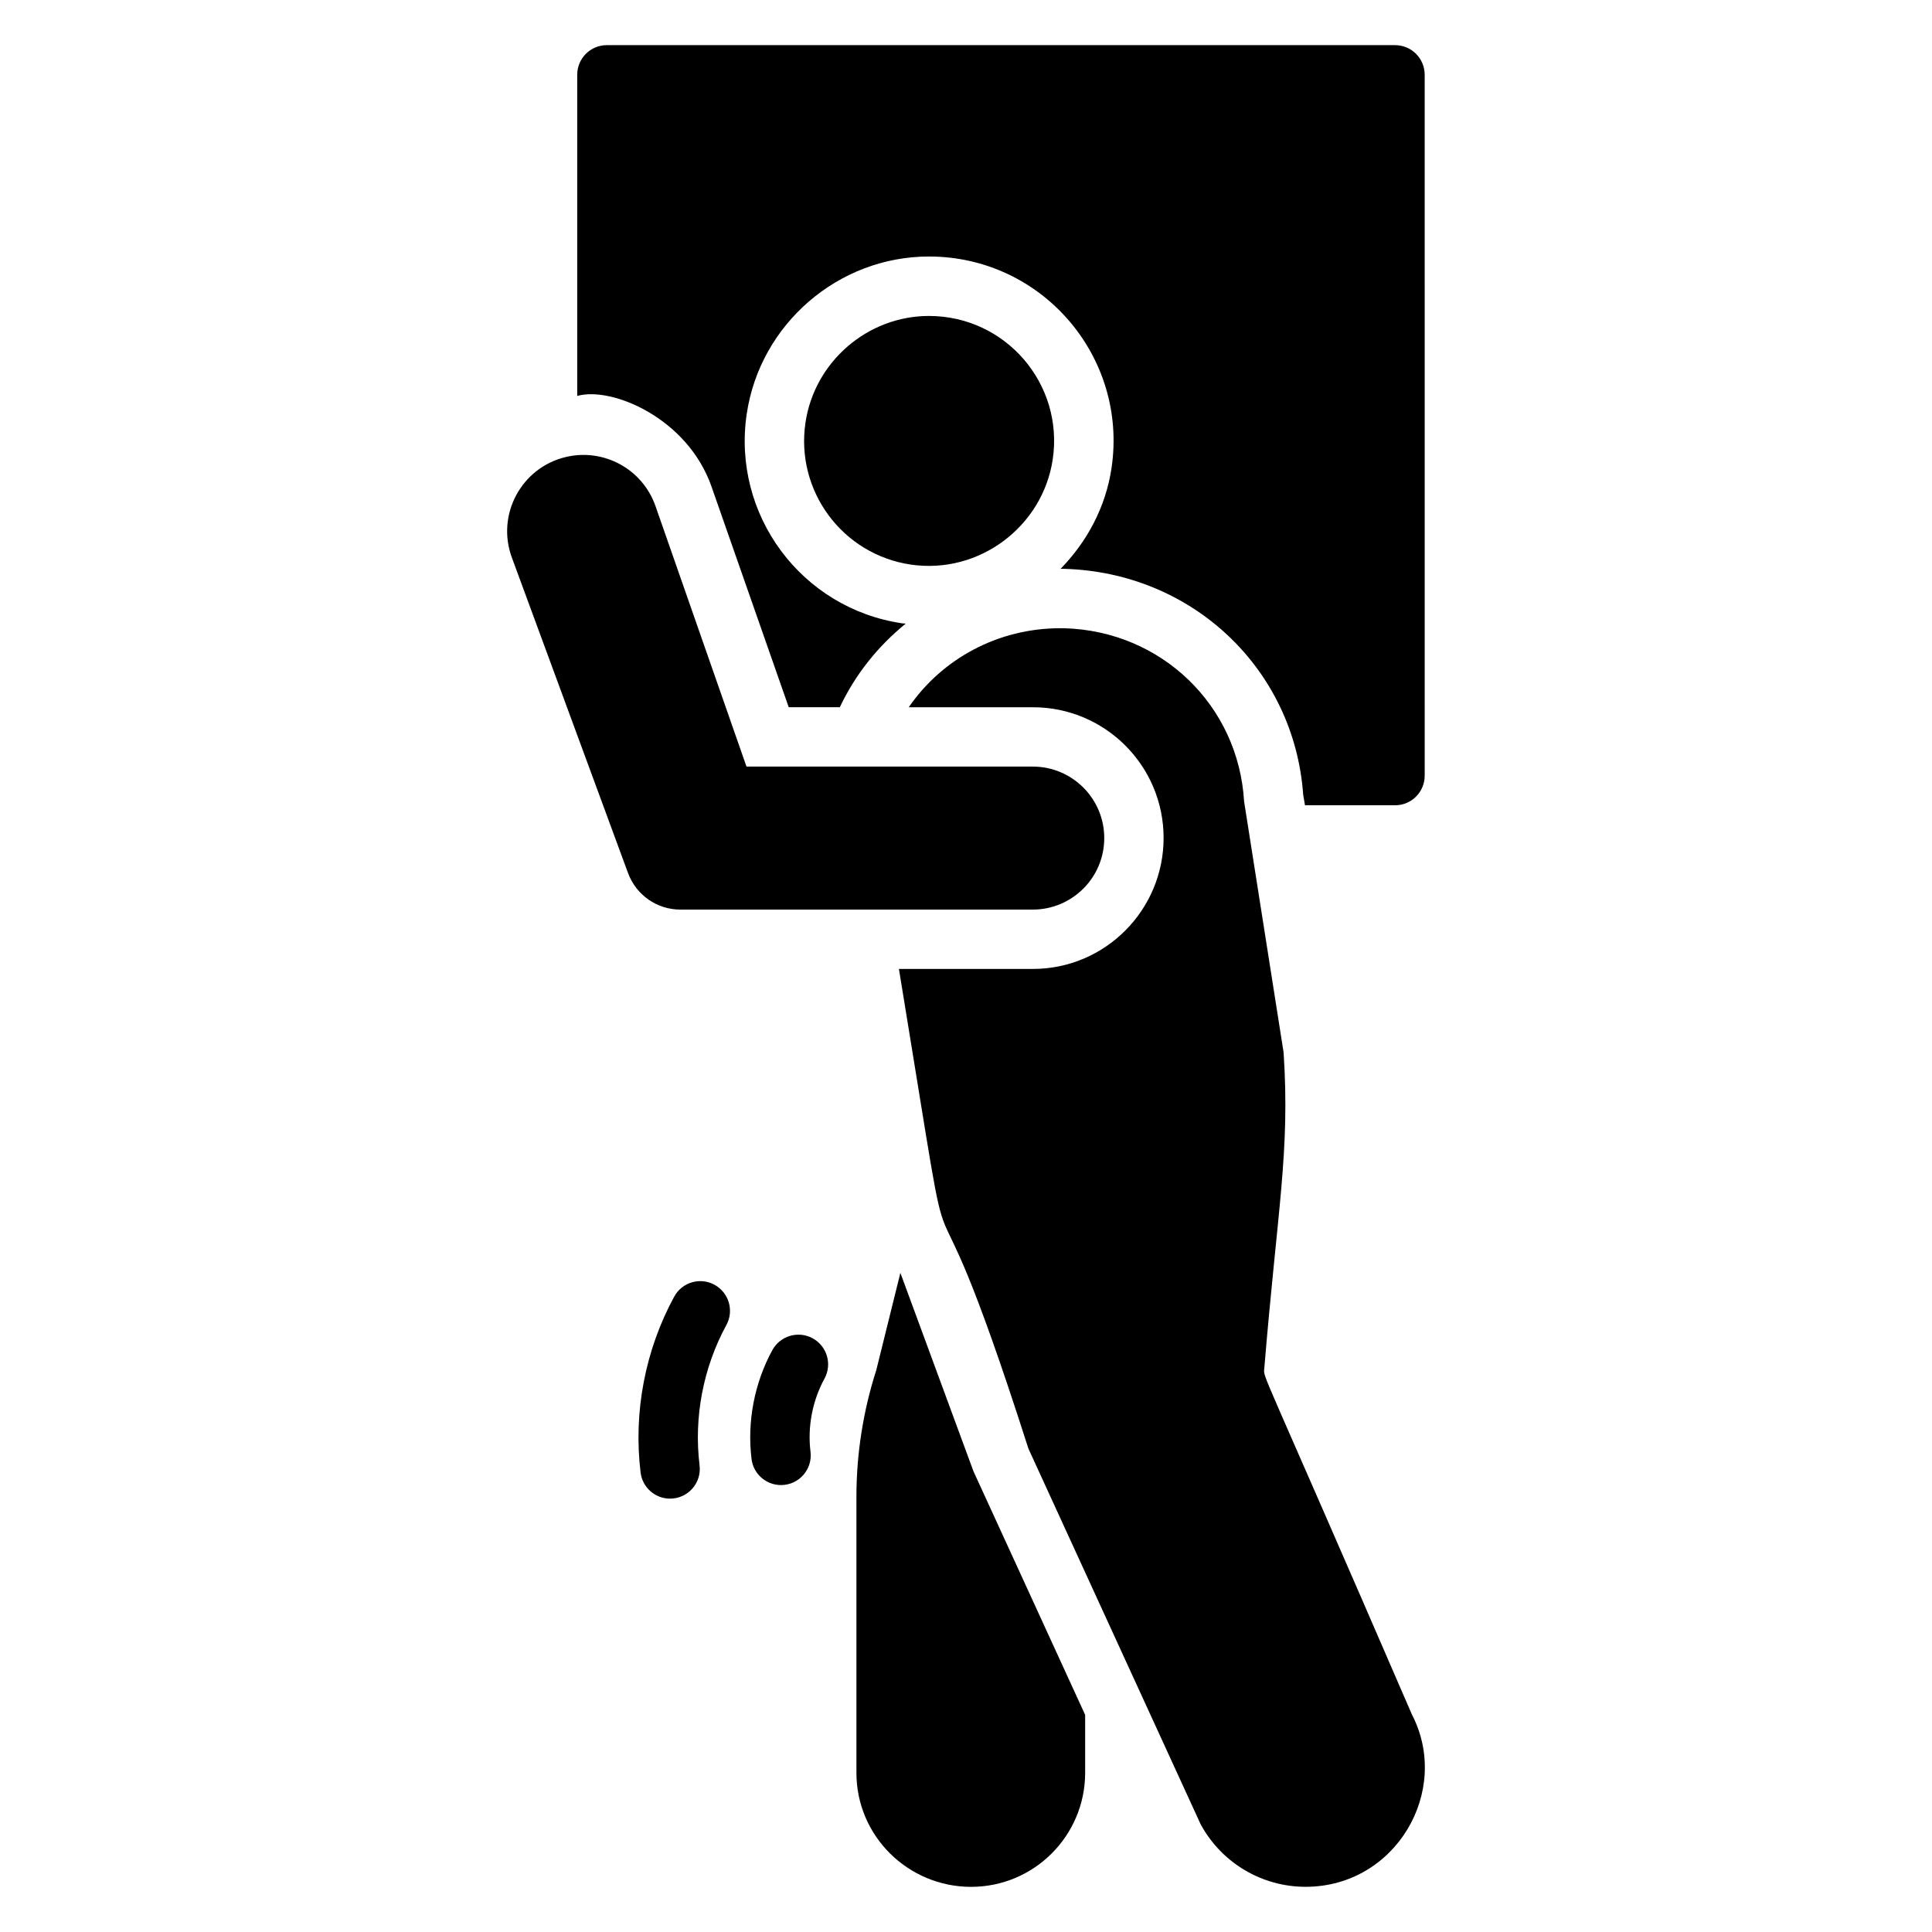
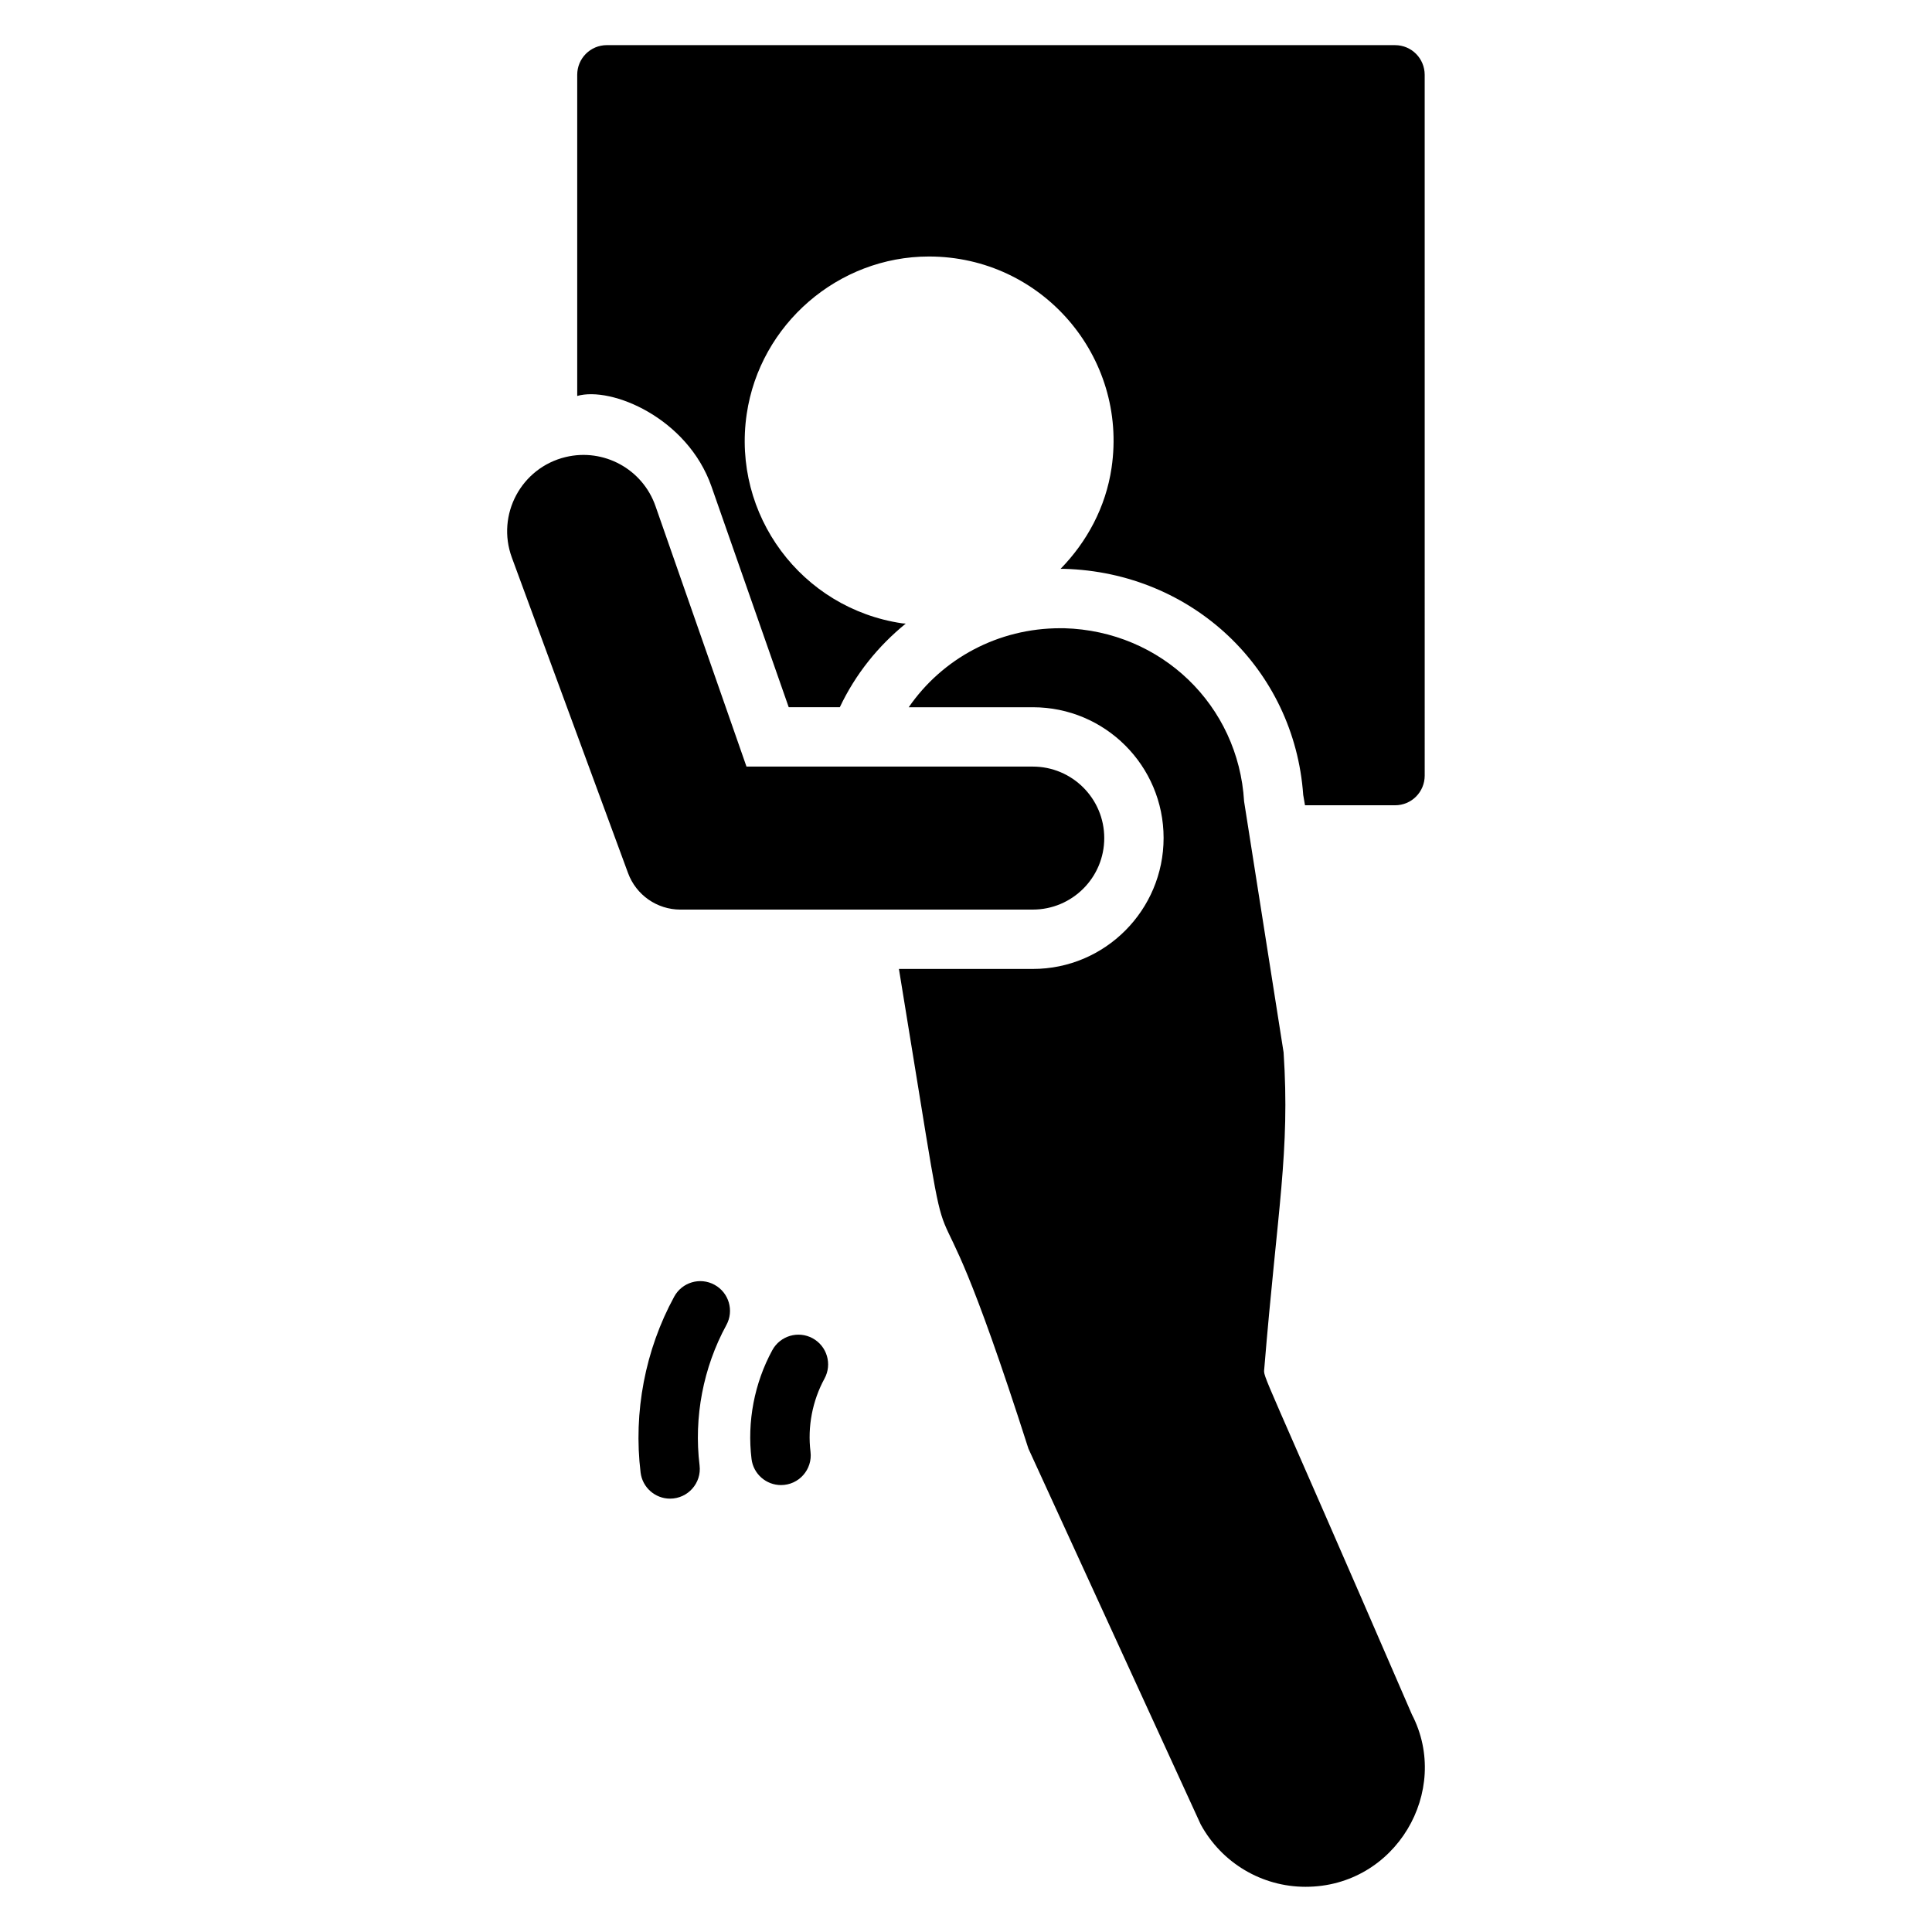
<svg xmlns="http://www.w3.org/2000/svg" fill="#000000" width="800px" height="800px" version="1.1" viewBox="144 144 512 512">
  <g>
    <path d="m479.05 506.66c3.488-42.398 6.852-57.402 5.117-83.758l-10.469-66.52c-1.496-25.426-21.883-45.184-47.703-45.895h-1.023c-16.453 0-31.25 8.031-40.148 20.941h32.906c19.129 0 34.637 15.508 34.637 34.637 0 19.129-15.508 34.715-34.637 34.715h-35.504c17.828 108.54 3.043 29.516 34.32 127.13l45.656 99.582c5.59 10.234 16.219 16.531 27.789 16.531 23.941 0 38.664-25.438 28.184-45.656-40.852-94.418-39.324-88.934-39.125-91.711z" />
-     <path d="m382.61 481.32-6.375 25.742c-3.465 10.785-5.273 22.121-5.273 33.613v73.133c-0.004 16.766 13.691 30.227 30.383 30.227 16.688 0 30.23-13.539 30.23-30.227v-15.352l-29.598-64.551z" />
    <path d="m417.69 385.05c10.465 0 18.949-8.484 18.949-18.949 0-10.465-8.484-18.949-18.949-18.949h-75.863l-24.117-69.039c-3.422-9.801-13.711-15.414-23.805-12.992-11.77 2.824-18.438 15.289-14.254 26.648l30.789 83.605c2.141 5.816 7.684 9.68 13.879 9.68z" />
-     <path d="m422.99 265.7c2.949-19.973-12.48-37.969-32.82-37.969-16.27 0-30.336 12.16-32.715 28.285-2.676 18.145 9.848 34.945 27.926 37.609 18.219 2.652 34.988-10.199 37.609-27.926z" />
    <path d="m513.68 155.96h-208.84c-4.41 0-7.871 3.543-7.871 7.871v85.098c9.039-2.586 29.211 5.793 35.582 24.008l20.469 58.488h13.539c4.125-8.746 10.168-16.23 17.473-22.164-0.312-0.039-0.629-0.023-0.941-0.07-26.715-3.945-45.148-28.758-41.203-55.484 3.508-23.793 24.27-41.73 48.289-41.73 29.941 0 52.75 26.52 48.398 56.012-1.539 10.426-6.523 19.594-13.508 26.758h0.926c34.086 0.945 61.008 26.609 63.371 59.906l0.473 2.754h23.852c4.41 0 7.871-3.543 7.871-7.871l-0.004-185.7c0-4.328-3.465-7.871-7.871-7.871z" />
    <path d="m359.36 498.66c-3.82-2.082-8.598-0.668-10.684 3.141-4.762 8.734-6.719 18.977-5.512 28.844 0.488 3.988 3.883 6.914 7.805 6.914 4.766 0 8.395-4.16 7.824-8.828-0.816-6.633 0.504-13.52 3.707-19.387 2.082-3.816 0.676-8.598-3.141-10.684z" />
    <path d="m333.35 484.48c-3.82-2.094-8.598-0.676-10.68 3.144-7.691 14.109-10.855 30.664-8.906 46.613 0.488 3.992 3.883 6.918 7.805 6.918 4.738 0 8.398-4.137 7.824-8.824-1.559-12.719 0.965-25.922 7.098-37.172 2.09-3.816 0.68-8.598-3.141-10.68z" />
  </g>
</svg>